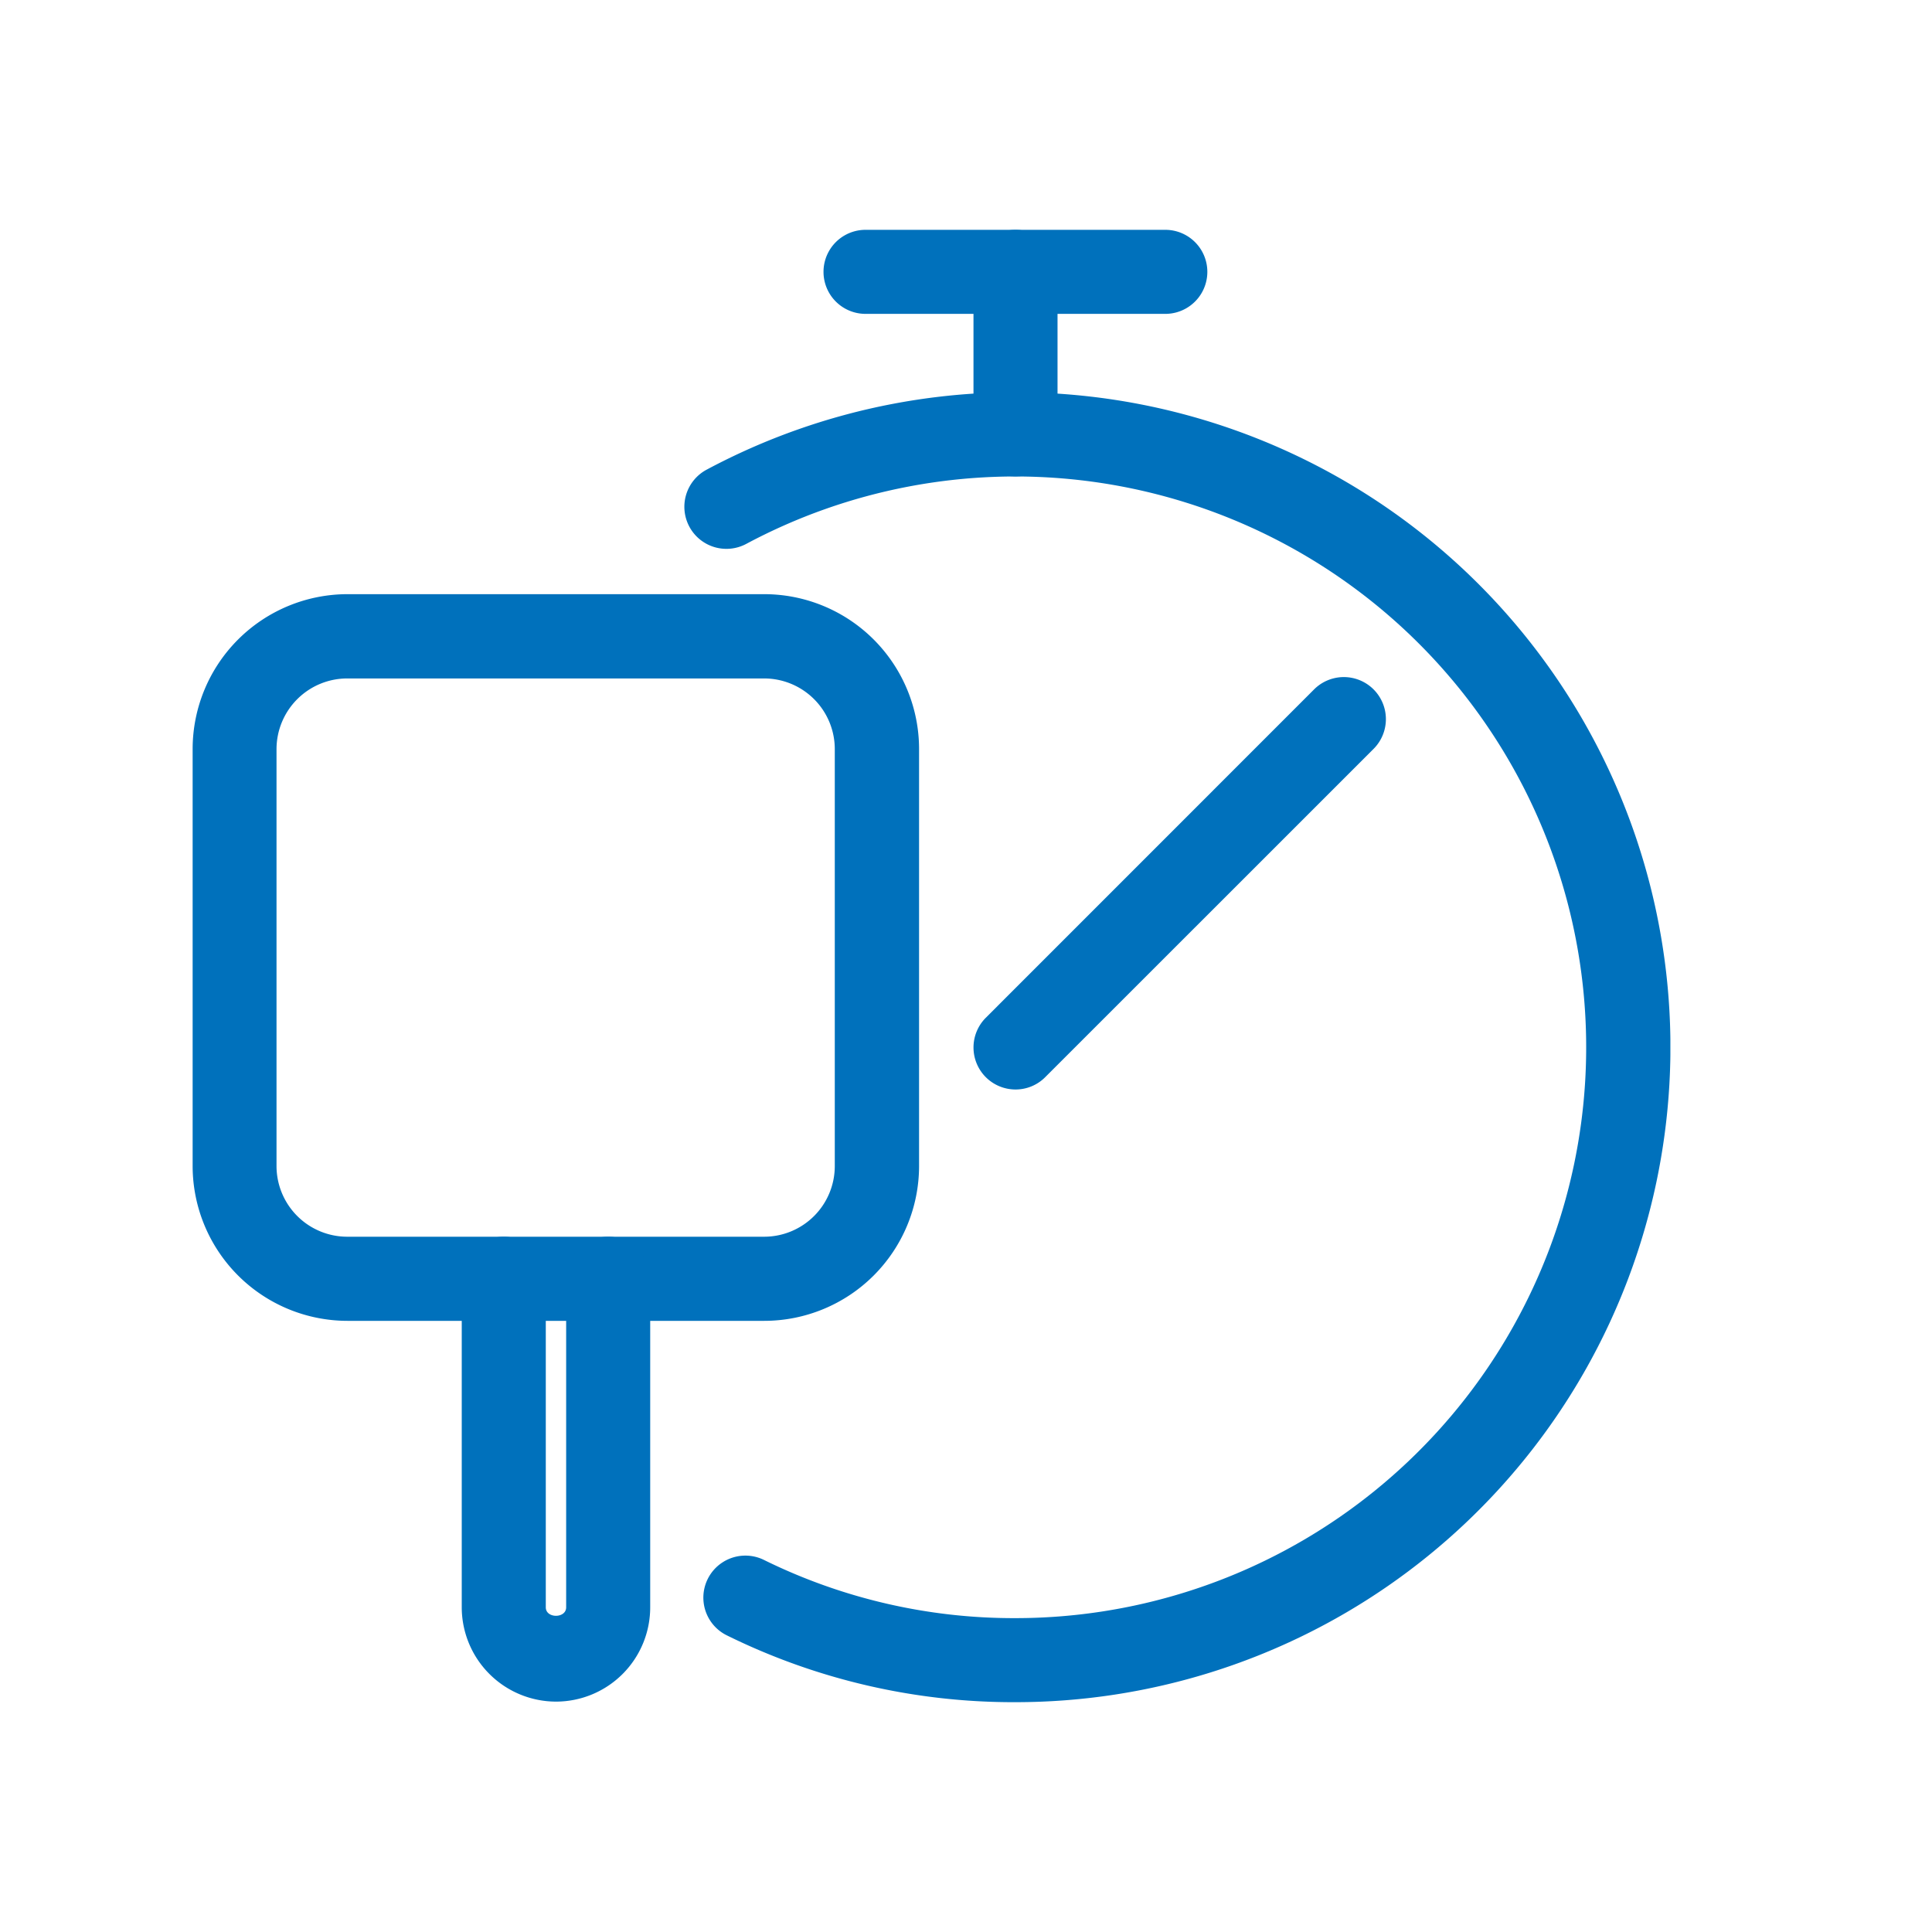
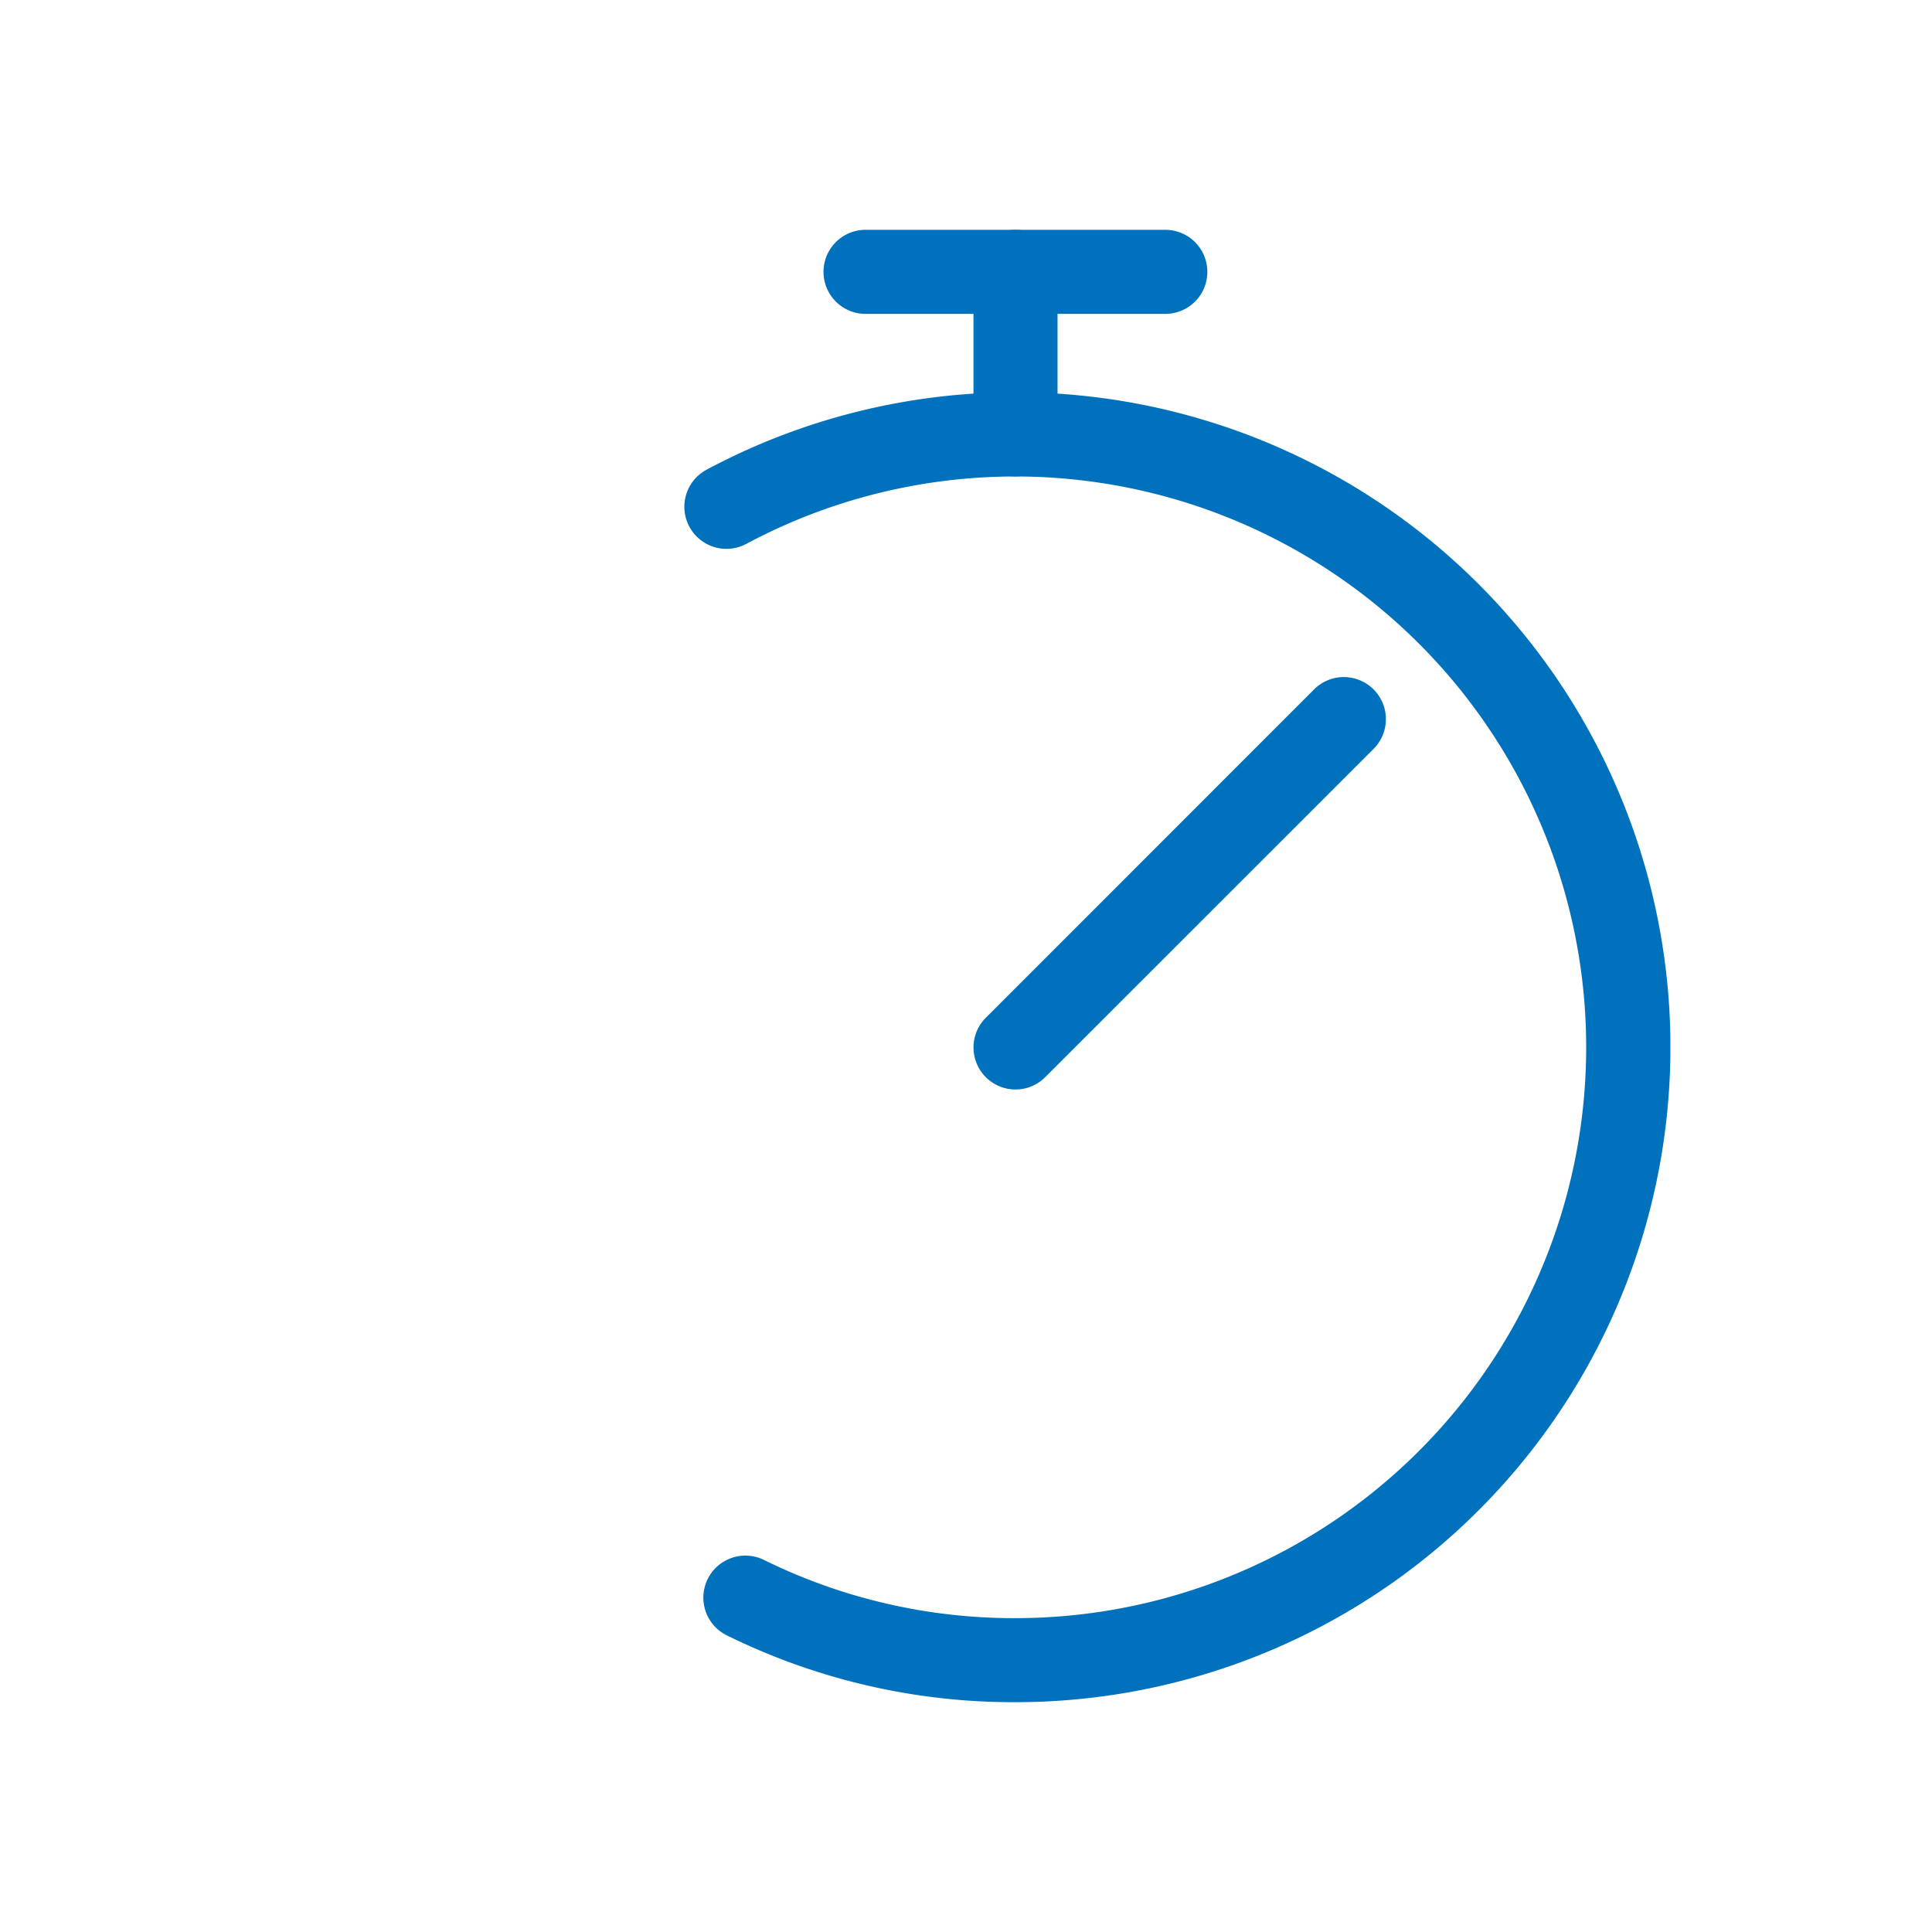
<svg xmlns="http://www.w3.org/2000/svg" width="24" height="24" viewbox="0 0 24 24">
  <defs>
    <clipPath id="hfysmqfeba">
      <path data-name="Rectangle 8409" style="fill: none;" d="M0 0h18.357v18.29H0z" />
    </clipPath>
  </defs>
  <g data-name="Group 16661" transform="translate(2.393 2.855)" style="clip-path: url(&quot;#hfysmqfeba&quot;);">
-     <path data-name="Path 65741" d="M7.1 15.527H1.923A1.925 1.925 0 0 1 0 13.606V8.425A1.925 1.925 0 0 1 1.923 6.5H7.1a1.924 1.924 0 0 1 1.924 1.925v5.181A1.924 1.924 0 0 1 7.1 15.527m-5.18-7.98a.879.879 0 0 0-.878.877v5.181a.879.879 0 0 0 .878.877H7.1a.878.878 0 0 0 .877-.877v-5.18a.878.878 0 0 0-.877-.878z" transform="translate(0 -1.974)" style="fill: rgb(0, 113, 188);" />
-     <path data-name="Path 65742" d="M5.97 23.738a1.173 1.173 0 0 1-1.17-1.171v-4.082a.522.522 0 1 1 1.044 0v4.082c0 .14.253.14.253 0v-4.082a.522.522 0 1 1 1.044 0v4.082a1.171 1.171 0 0 1-1.171 1.171" transform="translate(-1.457 -5.455)" style="fill: rgb(0, 113, 188);" />
    <path data-name="Path 65743" d="M15.5 1.044h-3.724a.522.522 0 0 1 0-1.044H15.5a.522.522 0 0 1 0 1.044" transform="translate(-3.417)" style="fill: rgb(0, 113, 188);" />
    <path data-name="Path 65744" d="M14.452 13.1a.522.522 0 0 1-.369-.891l4.078-4.079a.522.522 0 1 1 .739.739l-4.079 4.078a.518.518 0 0 1-.369.153" transform="translate(-4.23 -2.421)" style="fill: rgb(0, 113, 188);" />
    <path data-name="Path 65745" d="M12.886 19.17a8.043 8.043 0 0 1-3.586-.83.522.522 0 0 1 .461-.937 7.018 7.018 0 0 0 3.124.723A7.091 7.091 0 1 0 9.542 4.781a.522.522 0 0 1-.494-.921 8.136 8.136 0 1 1 3.838 15.31" transform="translate(-2.664 -.88)" style="fill: rgb(0, 113, 188);" />
    <path data-name="Path 65746" d="M14.452 3.063a.522.522 0 0 1-.522-.522V.522a.522.522 0 0 1 1.044 0v2.019a.522.522 0 0 1-.522.522" transform="translate(-4.23)" style="fill: rgb(0, 113, 188);" />
  </g>
</svg>